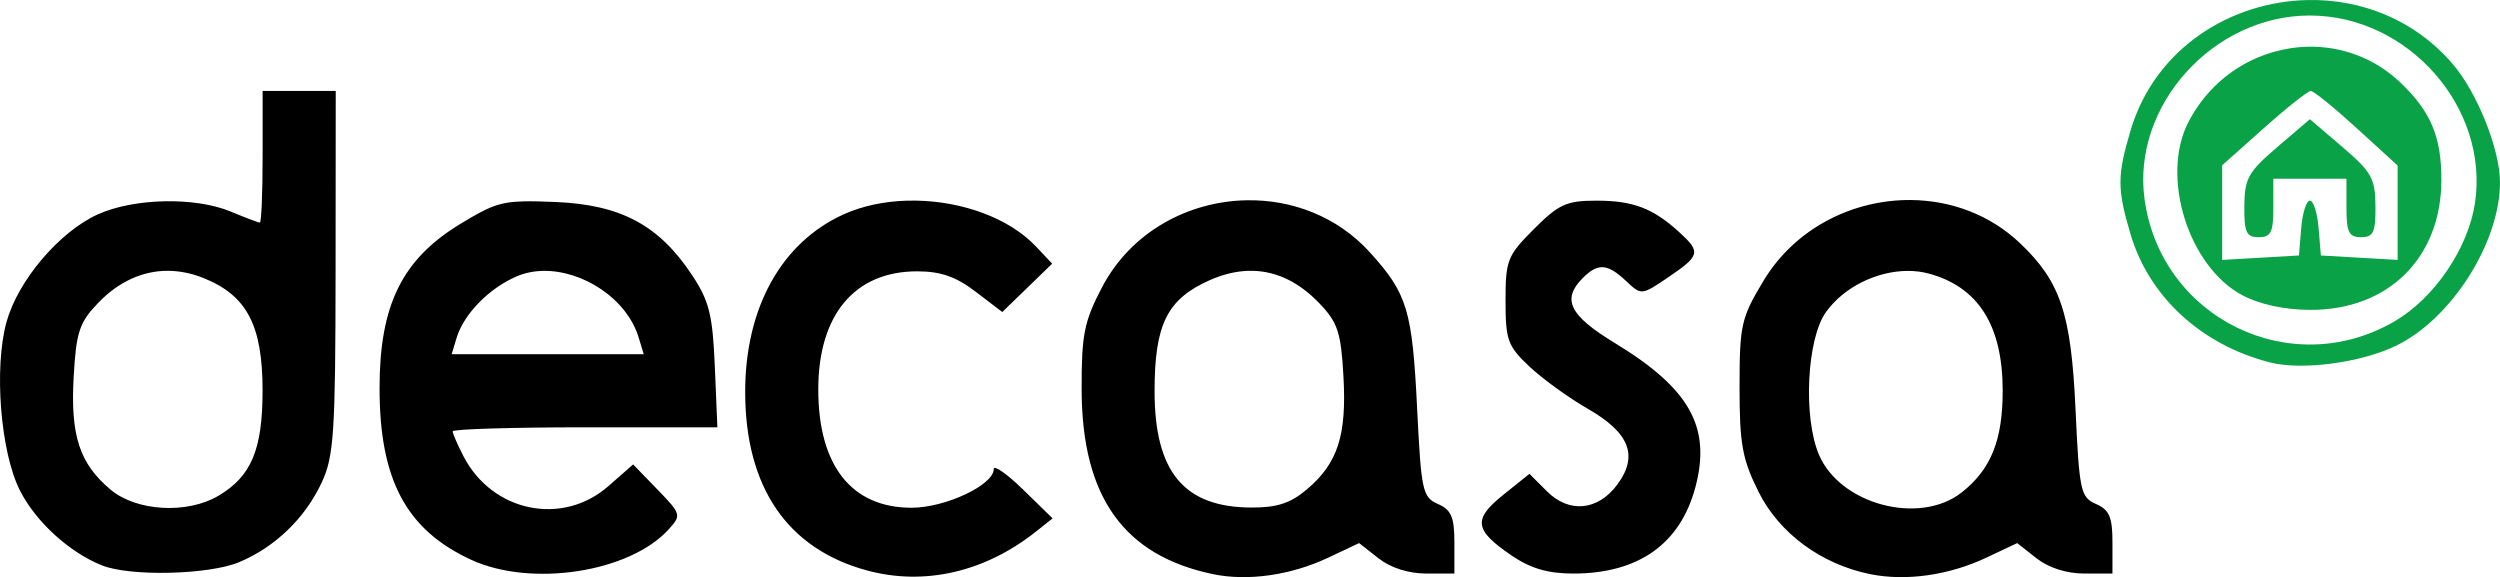
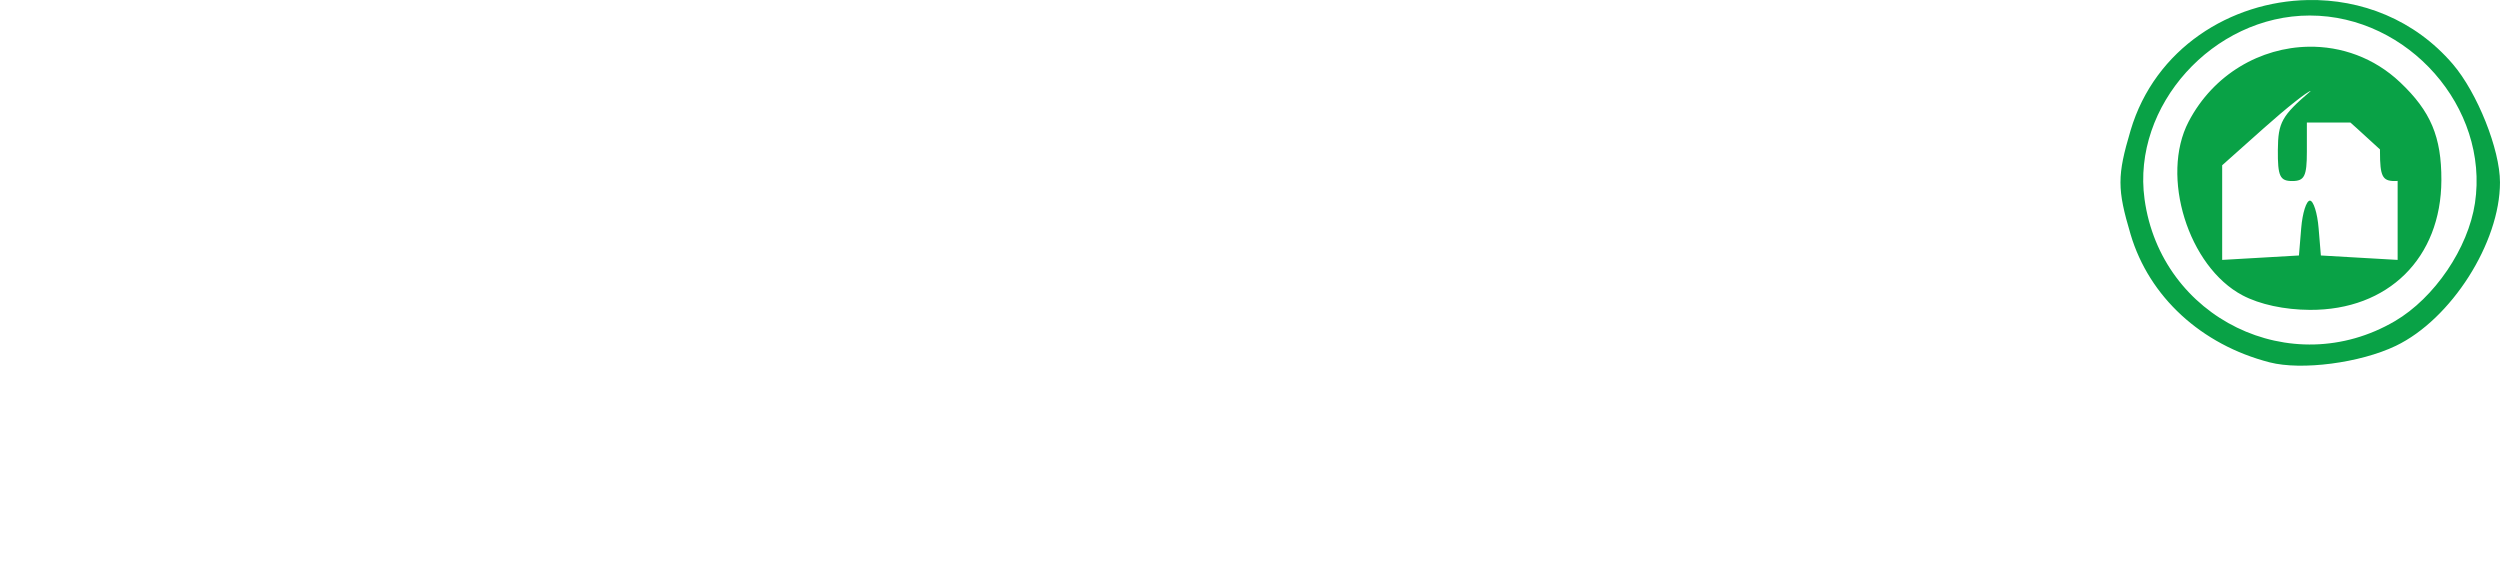
<svg xmlns="http://www.w3.org/2000/svg" id="svg2" height="98.668" viewBox="0 0 427.395 98.668" width="427.4" version="1.1">
-   <path id="path4199" fill="#09a246" d="m394.57 0.006c-13.213 0.247-26.162 8.26-30.326 22.283-2.306 7.764-2.306 10.015 0 17.779 3.168 10.67 12.073 18.865 23.777 21.881 5.469 1.409 15.464 0.102 21.559-2.82 9.471-4.541 17.816-17.634 17.816-27.951 0-5.614-3.869-15.313-8.062-20.213-6.56-7.662-15.72-11.128-24.76-10.959zm0.326 2.648c16.818 0.01 30.67 15.747 28.223 32.064-1.157 7.717-6.924 16.218-13.691 20.184-17.72 10.384-40.007-0.48-42.801-20.865-2.186-15.945 11.73-31.392 28.27-31.383zm-0.232 5.334c-8.155 0.134-16.232 4.639-20.504 12.816-4.867 9.317-0.061 24.786 9.225 29.689 2.939 1.552 7.154 2.462 11.512 2.484 13.385 0.068 22.437-8.863 22.479-22.174 0.023-7.411-1.818-11.78-7.055-16.734-4.461-4.22-10.076-6.174-15.656-6.082zm0.381 7.564c0.495 0 4.038 2.87 7.875 6.377l6.977 6.375v8.065 8.064l-6.562-0.377-6.562-0.379-0.389-4.688c-0.213-2.578-0.882-4.688-1.486-4.688-0.605 0-1.273 2.109-1.486 4.688l-0.389 4.688-6.562 0.379-6.562 0.377v-8.09-8.09l7.125-6.35c3.918-3.493 7.529-6.352 8.023-6.352zm-0.148 4.826-5.584 4.775c-4.964 4.245-5.588 5.363-5.625 10.086-0.035 4.493 0.345 5.312 2.459 5.312 2.083 0 2.5-0.833 2.5-5v-5h6.25 6.25v5c0 4.167 0.417 5 2.5 5 2.114 0 2.494-0.82 2.459-5.312-0.036-4.723-0.661-5.841-5.625-10.086l-5.584-4.775z" />
-   <path id="path4193" d="m44.895 15.553v11.25c0 6.188-0.213 11.25-0.473 11.25s-2.491-0.844-4.959-1.875c-6.092-2.546-16.587-2.323-22.764 0.482-6.557 2.978-13.592 11.259-15.57 18.326-2.205 7.874-1.048 22.388 2.307 28.932 2.735 5.335 8.433 10.524 13.996 12.744 4.826 1.926 18.268 1.61 23.441-0.551 6.163-2.574 11.316-7.557 14.152-13.684 2.054-4.435 2.317-8.494 2.342-35.938l0.027-30.938h-6.25-6.25zm281.82 18.643c-9.845-0.099-19.791 4.746-25.262 13.857-3.79 6.311-4.062 7.527-4.062 18.137 0 9.738 0.467 12.309 3.246 17.887 3.536 7.096 10.735 12.398 19.125 14.086 6.103 1.228 13.427 0.187 19.801-2.818l5.295-2.498 3.311 2.603c2.057 1.618 5.138 2.603 8.141 2.603h4.832v-5.328c0-4.327-0.529-5.561-2.812-6.562-2.631-1.154-2.858-2.203-3.504-16.234-0.753-16.358-2.572-21.79-9.506-28.371-5.177-4.913-11.867-7.294-18.604-7.361zm-113.58 0.043c-9.927 0.176-19.761 5.352-24.756 14.914-3.048 5.834-3.489 8.061-3.465 17.48 0.046 18.305 7.21 28.355 22.473 31.527 5.948 1.236 13.311 0.182 19.672-2.816l5.295-2.498 3.311 2.603c2.057 1.618 5.138 2.603 8.141 2.603h4.832v-5.328c0-4.327-0.529-5.561-2.812-6.562-2.627-1.152-2.861-2.226-3.551-16.234-0.832-16.912-1.666-19.687-8.035-26.736-5.604-6.203-13.382-9.09-21.104-8.953zm-56.559 0.057c-0.527-0.008-1.055-0.004-1.58 0.012-3.819 0.117-7.555 0.878-10.805 2.353-10.628 4.827-16.812 16.016-16.797 30.385 0.017 16.249 7.219 26.791 20.826 30.48 9.813 2.66 20.169 0.277 28.885-6.646l2.844-2.258-5.031-4.912c-2.767-2.702-5.031-4.283-5.031-3.512 0 2.713-8.274 6.606-14.041 6.606-10.285 0-15.963-7.205-15.955-20.25 0.008-12.742 6.226-20.166 16.891-20.166 4.032 0 6.632 0.903 10.006 3.477l4.559 3.477 4.264-4.131 4.264-4.133-2.701-2.875c-4.651-4.951-12.686-7.783-20.596-7.906zm116.37 0.008c-5.134 0-6.451 0.598-10.707 4.854-4.545 4.545-4.854 5.324-4.854 12.256 0 6.731 0.368 7.747 4.062 11.232 2.234 2.108 6.738 5.368 10.008 7.244 7.154 4.105 8.684 8.046 5.031 12.961-3.326 4.475-8.231 4.937-12.033 1.135l-2.981-2.978-4.479 3.592c-5.227 4.194-4.97 6.021 1.463 10.393 3.236 2.199 6.2 3.062 10.508 3.062 11.15 0 18.303-5.064 20.885-14.791 2.72-10.246-0.974-16.843-13.787-24.627-7.77-4.72-9.117-7.463-5.463-11.117 2.59-2.59 4.202-2.477 7.385 0.514 2.633 2.474 2.644 2.473 7.269-0.67 5.417-3.681 5.558-4.277 1.818-7.684-4.488-4.088-7.869-5.375-14.127-5.375zm-183.35 0.117c-4.331 0.095-6.121 0.957-10.904 3.863-9.964 6.054-13.805 13.867-13.805 28.078 0 15.657 4.55 24.195 15.625 29.322 10.288 4.763 27.137 2.176 33.803-5.189 2.197-2.428 2.145-2.613-1.91-6.797l-4.168-4.301-4.219 3.703c-7.867 6.907-19.849 4.445-24.781-5.094-1.018-1.968-1.85-3.888-1.85-4.266 0-0.378 10.183-0.688 22.629-0.688h22.627l-0.439-10.404c-0.374-8.838-0.96-11.191-3.889-15.615-5.656-8.543-12.174-12.035-23.336-12.5-2.213-0.092-3.939-0.145-5.383-0.113zm-60.84 11.879c1.976 0.014 3.996 0.421 6.019 1.23 7.431 2.973 10.111 8.07 10.111 19.228 0 10.101-1.917 14.675-7.549 18.002-5.353 3.162-14.021 2.665-18.443-1.057-5.319-4.476-6.87-9.236-6.299-19.336 0.429-7.594 0.968-9.225 4.144-12.541 3.528-3.682 7.668-5.558 12.016-5.527zm184.69 0.002c0.305-0.008 0.61-0.007 0.912 0.004 4.031 0.144 7.791 1.992 11.172 5.521 3.177 3.316 3.715 4.947 4.144 12.541 0.571 10.1-0.98 14.86-6.299 19.336-2.791 2.349-5.099 3.092-9.525 3.066-11.46-0.065-16.467-6.117-16.467-19.908 0-11.424 2.15-15.74 9.449-18.969 2.267-1.003 4.476-1.533 6.613-1.592zm-120.59 0.01c6.778-0.122 14.323 4.746 16.342 11.43l0.85 2.812h-16.418-16.418l0.852-2.812c1.234-4.069 5.572-8.495 10.299-10.508 1.405-0.599 2.93-0.894 4.494-0.922zm233.33 0.002c1.217 0.001 2.41 0.147 3.547 0.453 8.473 2.281 12.645 8.884 12.645 20.018 0 8.496-2.004 13.465-7.019 17.41-7.201 5.664-20.804 2.048-24.406-6.488-2.71-6.421-2.059-19.76 1.188-24.318 3.093-4.344 8.775-7.077 14.047-7.074z" />
+   <path id="path4199" fill="#09a246" d="m394.57 0.006c-13.213 0.247-26.162 8.26-30.326 22.283-2.306 7.764-2.306 10.015 0 17.779 3.168 10.67 12.073 18.865 23.777 21.881 5.469 1.409 15.464 0.102 21.559-2.82 9.471-4.541 17.816-17.634 17.816-27.951 0-5.614-3.869-15.313-8.062-20.213-6.56-7.662-15.72-11.128-24.76-10.959zm0.326 2.648c16.818 0.01 30.67 15.747 28.223 32.064-1.157 7.717-6.924 16.218-13.691 20.184-17.72 10.384-40.007-0.48-42.801-20.865-2.186-15.945 11.73-31.392 28.27-31.383zm-0.232 5.334c-8.155 0.134-16.232 4.639-20.504 12.816-4.867 9.317-0.061 24.786 9.225 29.689 2.939 1.552 7.154 2.462 11.512 2.484 13.385 0.068 22.437-8.863 22.479-22.174 0.023-7.411-1.818-11.78-7.055-16.734-4.461-4.22-10.076-6.174-15.656-6.082zm0.381 7.564c0.495 0 4.038 2.87 7.875 6.377l6.977 6.375v8.065 8.064l-6.562-0.377-6.562-0.379-0.389-4.688c-0.213-2.578-0.882-4.688-1.486-4.688-0.605 0-1.273 2.109-1.486 4.688l-0.389 4.688-6.562 0.379-6.562 0.377v-8.09-8.09l7.125-6.35c3.918-3.493 7.529-6.352 8.023-6.352zc-4.964 4.245-5.588 5.363-5.625 10.086-0.035 4.493 0.345 5.312 2.459 5.312 2.083 0 2.5-0.833 2.5-5v-5h6.25 6.25v5c0 4.167 0.417 5 2.5 5 2.114 0 2.494-0.82 2.459-5.312-0.036-4.723-0.661-5.841-5.625-10.086l-5.584-4.775z" />
</svg>